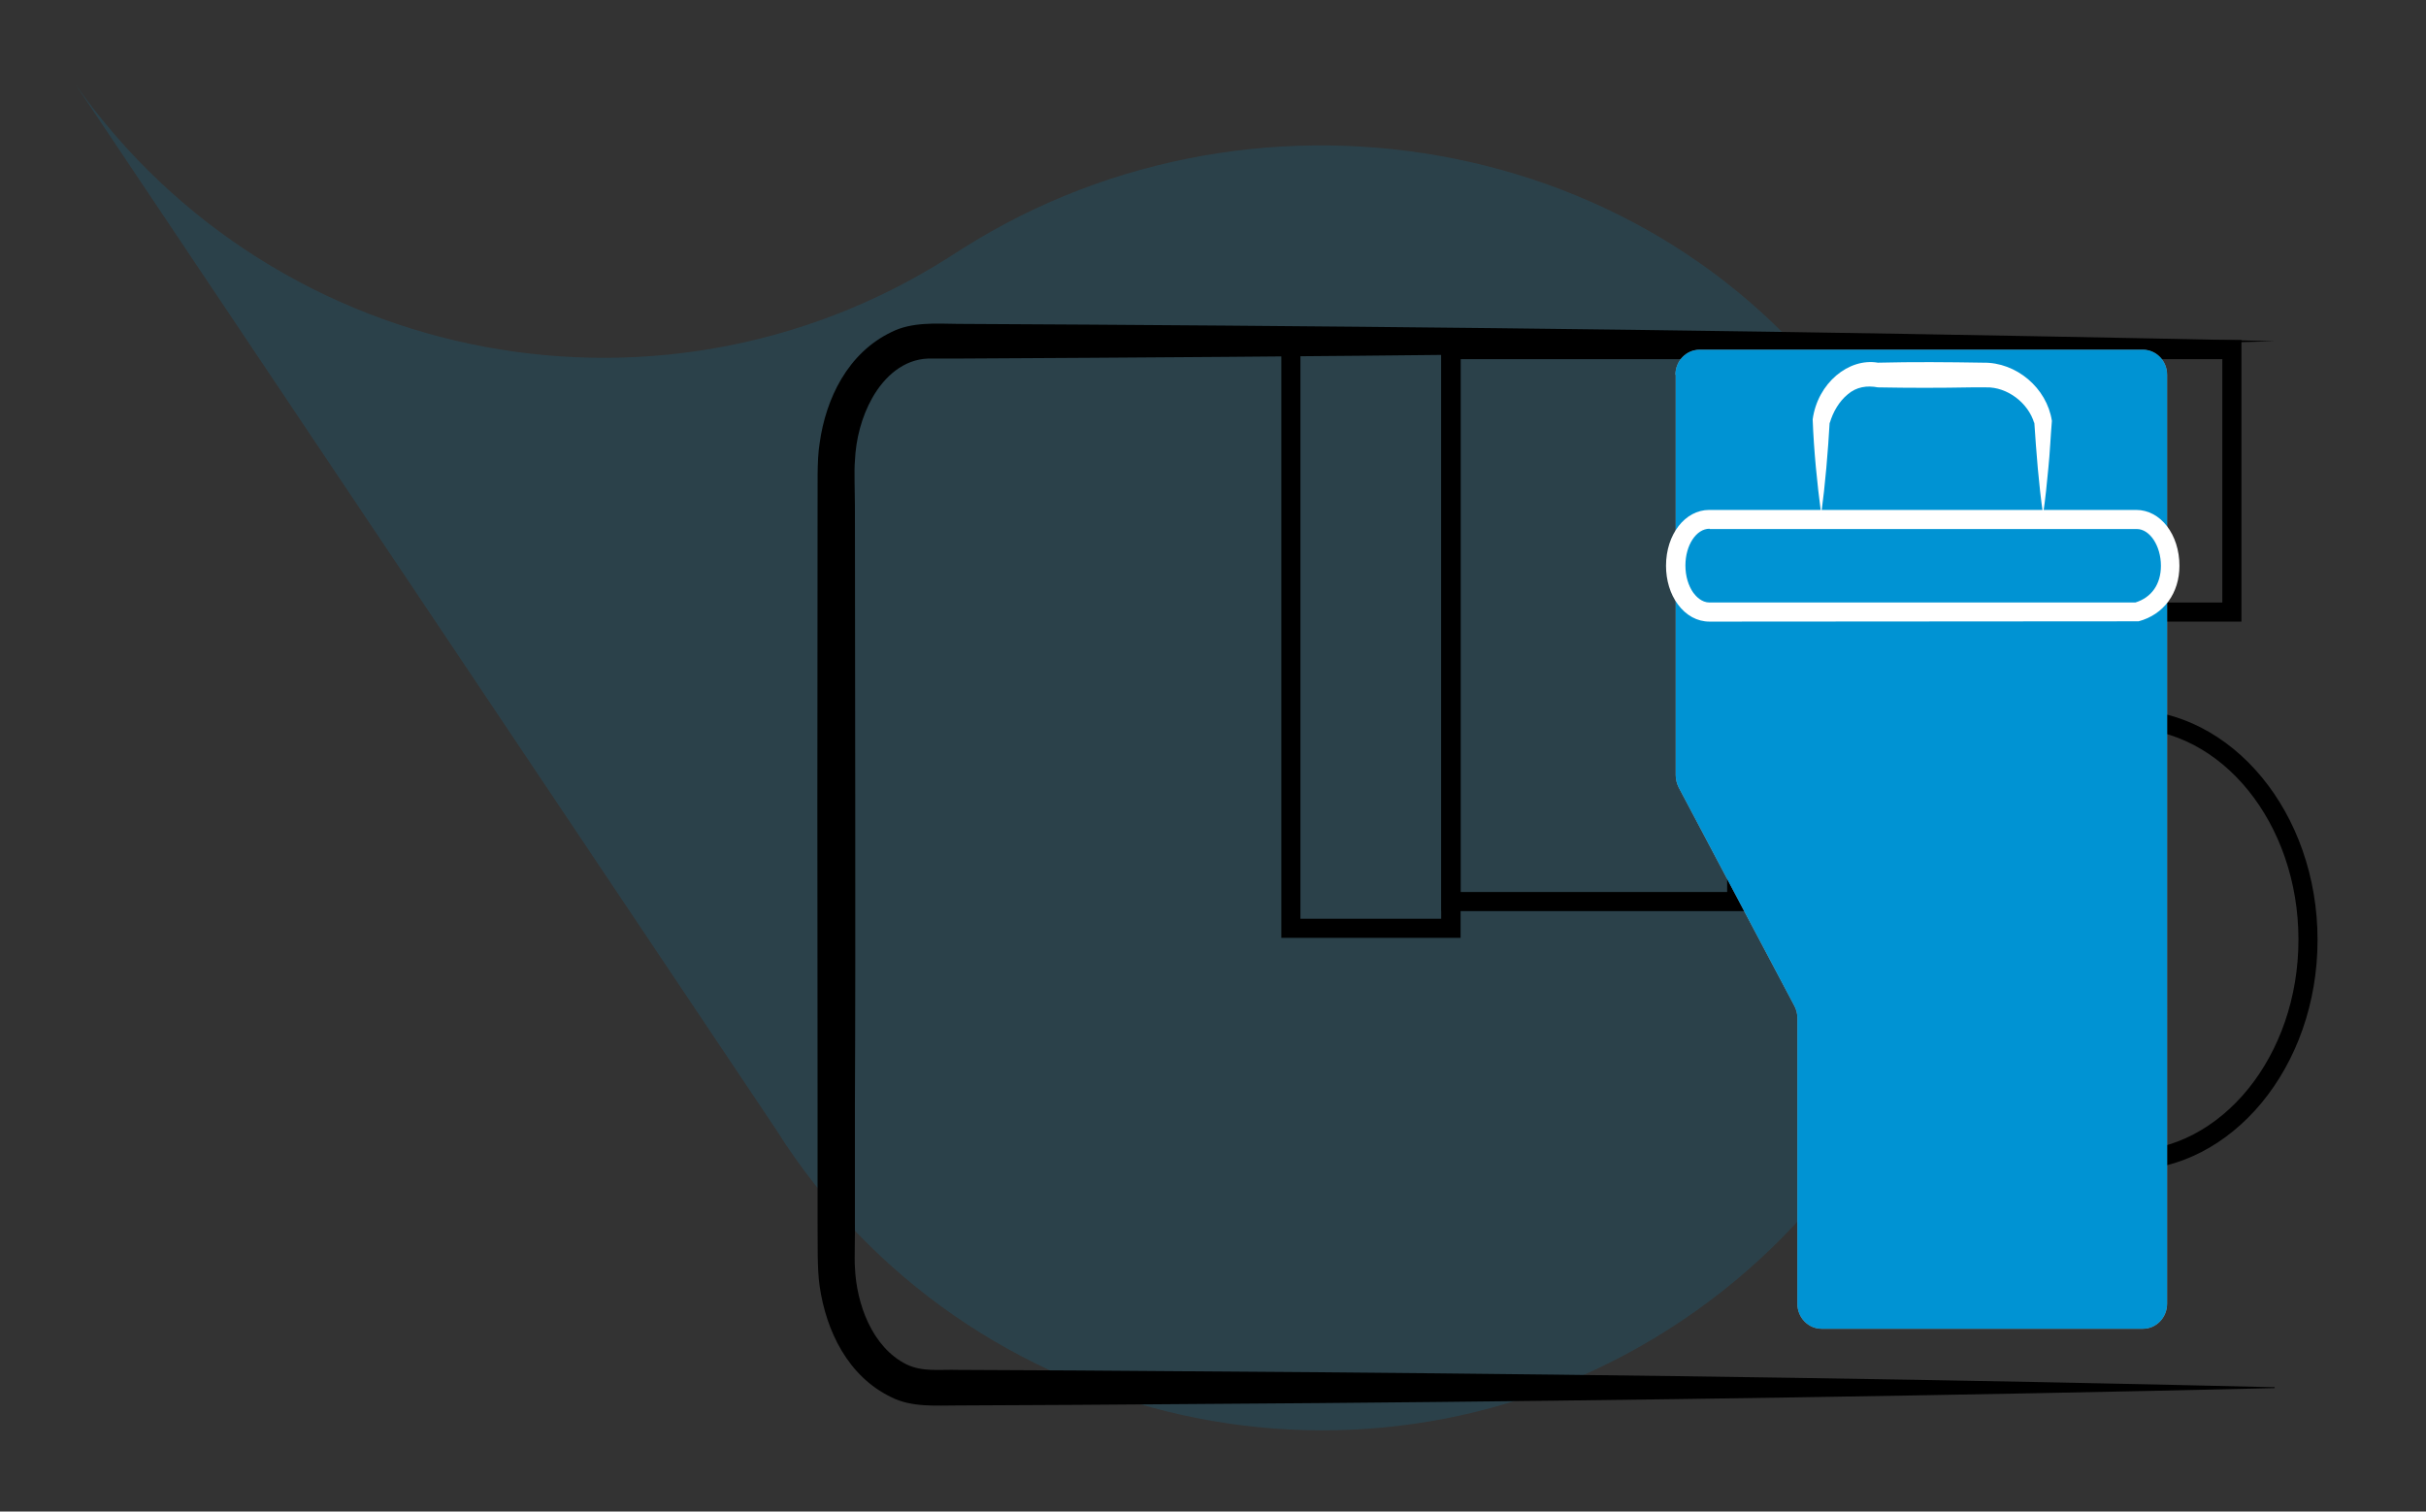
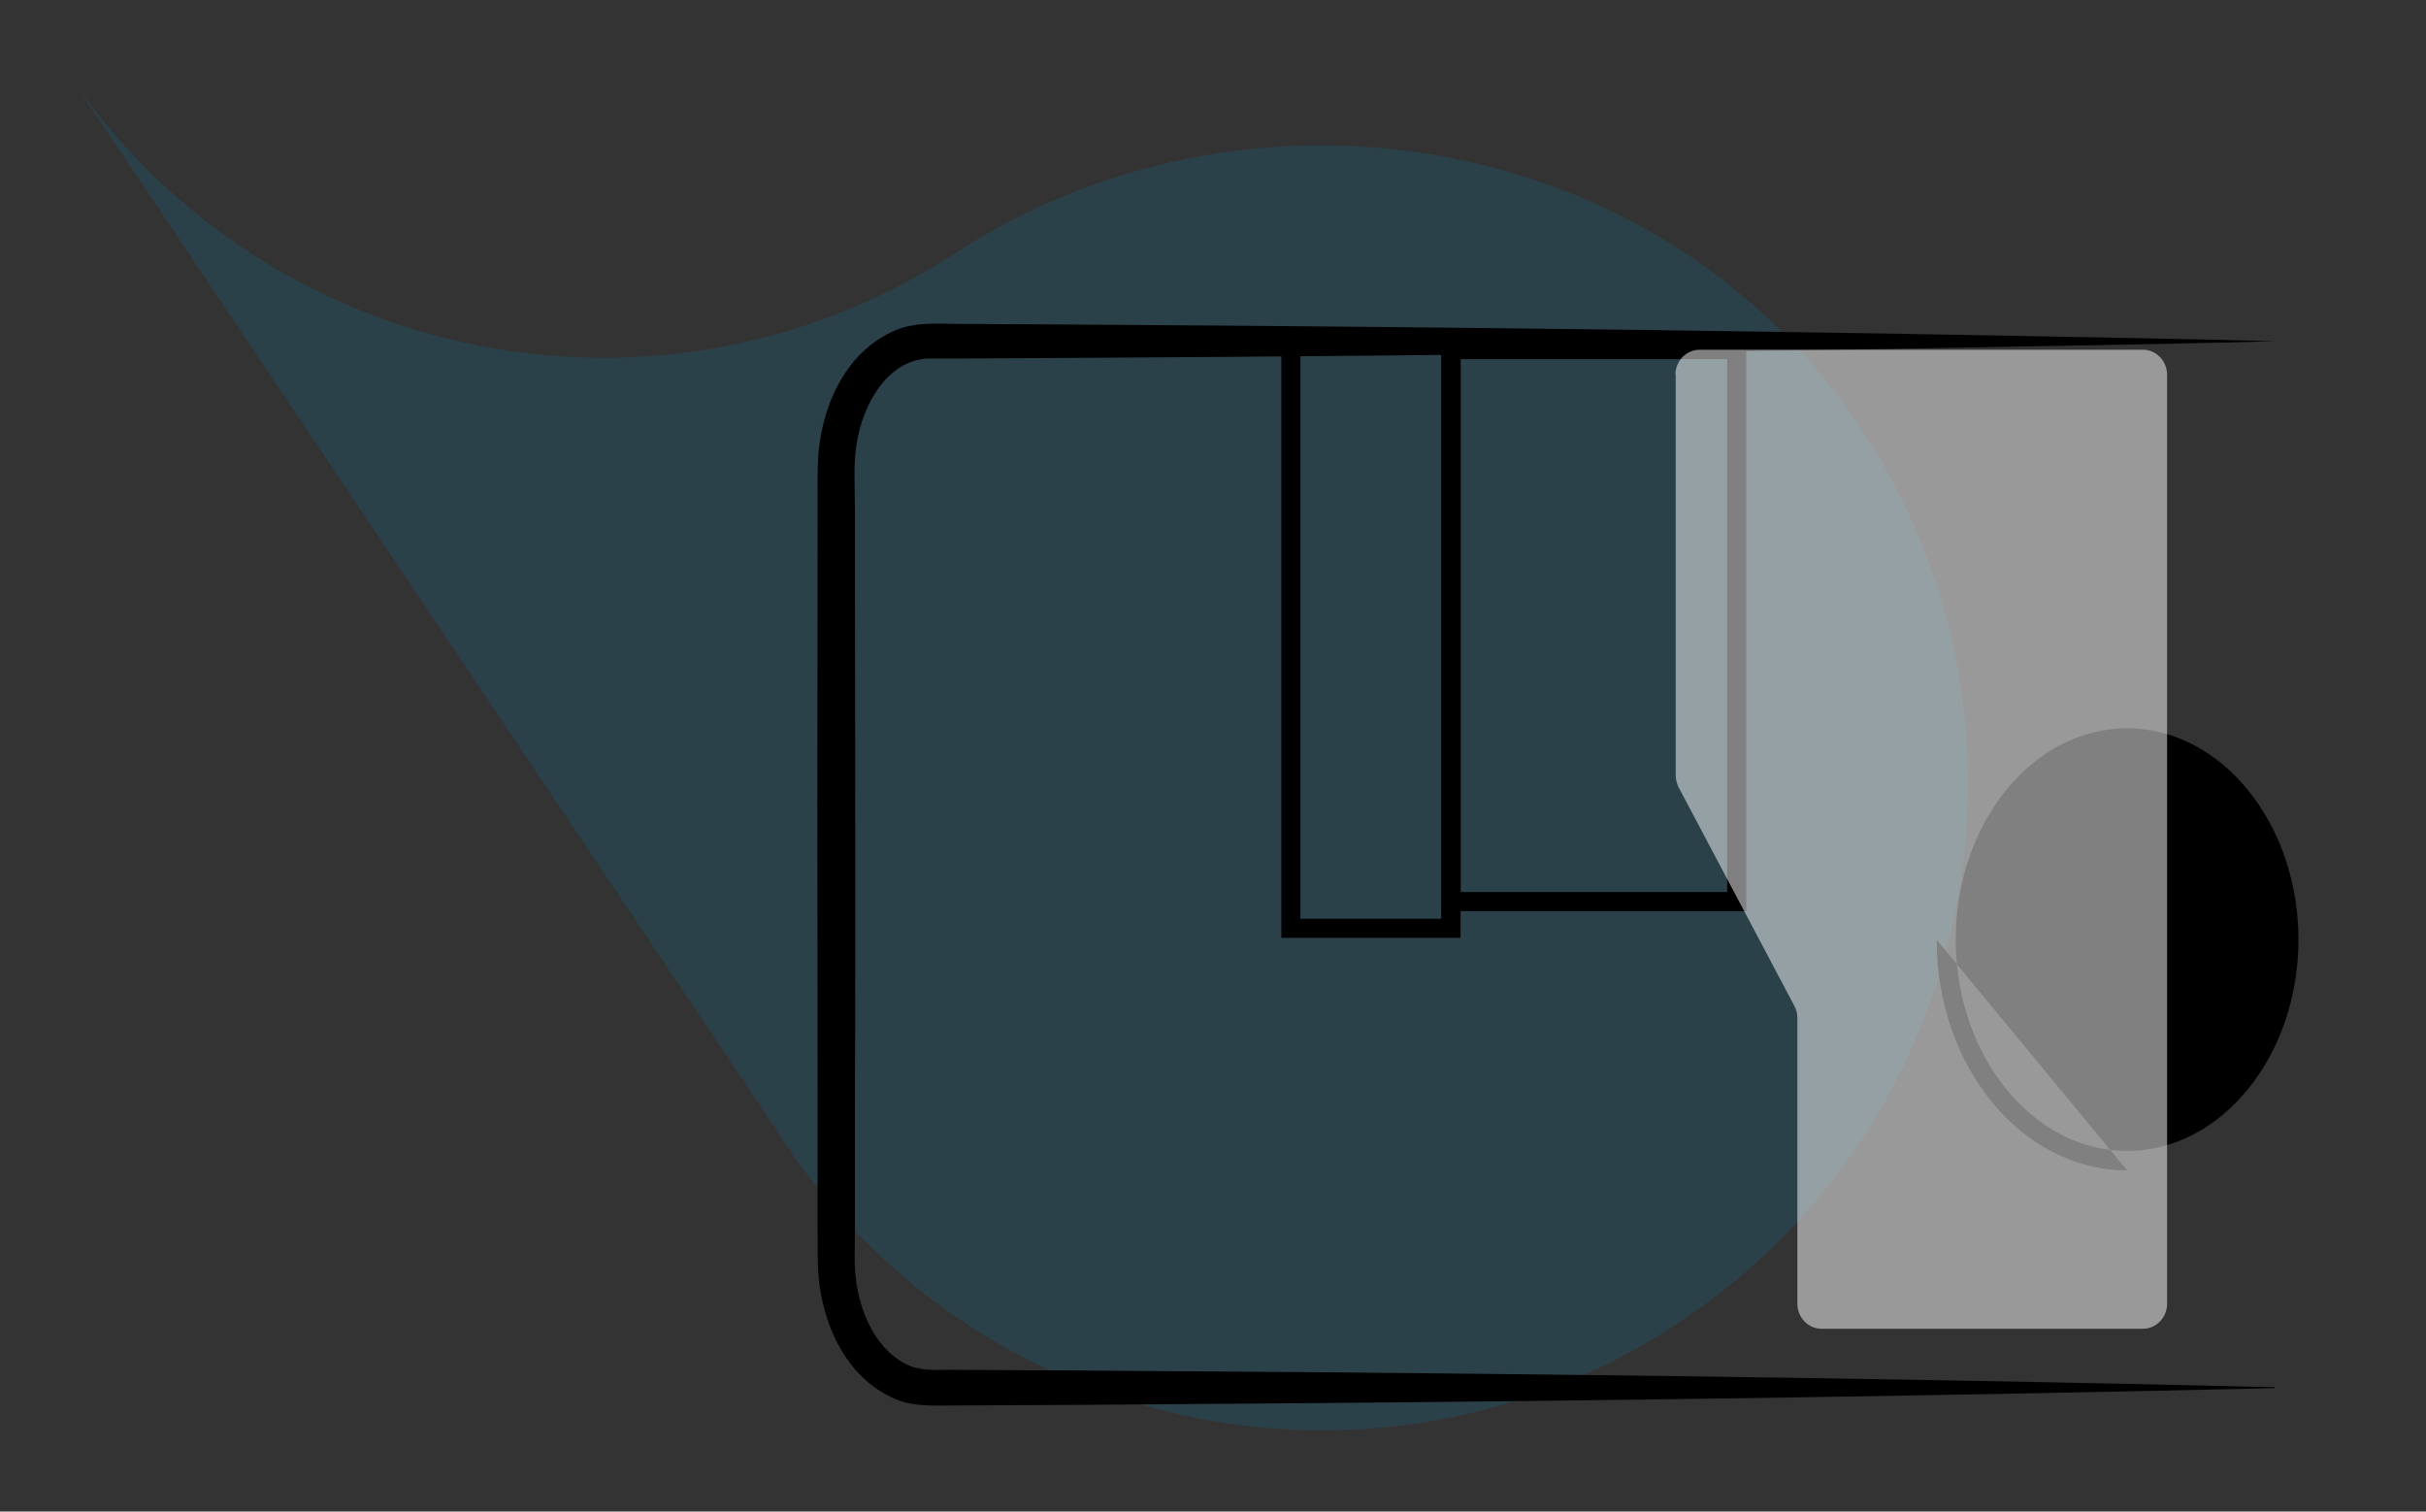
<svg xmlns="http://www.w3.org/2000/svg" id="Calque_7" data-name="Calque 7" viewBox="0 0 82.55 51.43">
  <rect x="0" y="0" width="82.55" height="51.43" fill="#333333" stroke="none" />
  <defs>
    <style>
      .cls-1 {
        fill: #000;
      }

      .cls-1, .cls-2, .cls-3, .cls-4, .cls-5 {
        stroke-width: 0px;
      }

      .cls-2 {
        opacity: .15;
      }

      .cls-2, .cls-4 {
        fill: #0093d3;
      }

      .cls-3, .cls-5 {
        fill: #fff;
      }

      .cls-5 {
        opacity: .5;
      }
    </style>
  </defs>
  <path class="cls-2" d="M2.58,2.89l23.82,35.53c.11.17.22.34.33.51,6.76,10.08,20.41,12.77,30.49,6.01,10.08-6.76,12.78-20.41,6.02-30.48-6.76-10.08-20.9-12.44-30.98-5.68l.48-.32C22.82,15.11,9.43,12.58,2.58,2.89" />
  <g id="Groupe_1856" data-name="Groupe 1856">
    <g id="Groupe_1855" data-name="Groupe 1855">
      <g id="Groupe_1854" data-name="Groupe 1854">
        <path id="Tracé_2929" data-name="Tracé 2929" class="cls-1" d="M77.4,47.23c-10.67.25-21.94.42-32.59.51,0,0-8.15.06-8.15.06l-4.07.02c-.75,0-1.57.07-2.26-.28-1.48-.71-2.22-2.26-2.44-3.78-.09-.61-.06-1.5-.07-2.12,0,0,0-4.07,0-4.07-.01-5.88-.01-14.51,0-20.37.01-.61-.03-1.51.07-2.12.21-1.52.96-3.07,2.44-3.78.69-.35,1.51-.29,2.26-.28,12.08.06,24.56.19,36.66.42,2.02.04,6.13.11,8.15.17-2.05.06-6.11.14-8.15.17-12.11.24-24.57.36-36.66.42-.33,0-.69,0-1.01,0-.83.03-1.48.6-1.9,1.34-.36.64-.56,1.4-.59,2.15-.03.27,0,1.2,0,1.49,0,5.85.03,14.5,0,20.37,0,0,0,4.07,0,4.07.01.25-.02,1.24,0,1.49.05,1.26.59,2.73,1.75,3.31.55.27,1.15.17,1.75.19,0,0,4.07.02,4.07.02l8.15.06c10.64.09,21.93.25,32.59.51h0Z" />
      </g>
    </g>
  </g>
  <path class="cls-1" d="M49.7,31.91h-6.1V11.3h6.1v20.62ZM44.25,31.26h4.79V11.95h-4.79v19.31Z" />
-   <path class="cls-1" d="M76.27,21.15h-17.5v-9.58h17.5v9.58ZM59.42,20.5h16.2v-8.28h-16.2v8.28Z" />
  <path class="cls-1" d="M59.42,31h-10.37V11.57h10.37v19.43ZM49.7,30.35h9.07V12.22h-9.07v18.13Z" />
-   <path class="cls-1" d="M72.38,39.82c-3.58,0-6.48-3.52-6.48-7.84s2.91-7.84,6.48-7.84,6.48,3.52,6.48,7.84-2.91,7.84-6.48,7.84ZM72.38,24.78c-3.22,0-5.83,3.23-5.83,7.19s2.62,7.19,5.83,7.19,5.83-3.23,5.83-7.19-2.62-7.19-5.83-7.19Z" />
+   <path class="cls-1" d="M72.38,39.82c-3.58,0-6.48-3.52-6.48-7.84ZM72.38,24.78c-3.22,0-5.83,3.23-5.83,7.19s2.62,7.19,5.83,7.19,5.83-3.23,5.83-7.19-2.62-7.19-5.83-7.19Z" />
  <path class="cls-5" d="M57.02,12.75v13.63c0,.14.04.29.1.41l3.94,7.44c.07.13.1.27.1.41v9.72c0,.47.37.85.82.85h10.94c.45,0,.82-.38.82-.85V12.75c0-.47-.37-.85-.82-.85h-15.09c-.45,0-.82.38-.82.85Z" />
-   <path class="cls-4" d="M57.02,12.75v13.63c0,.14.04.29.1.41l3.94,7.44c.07.13.1.27.1.41v9.72c0,.47.37.85.82.85h10.94c.45,0,.82-.38.82-.85V12.75c0-.47-.37-.85-.82-.85h-15.09c-.45,0-.82.38-.82.85Z" />
  <g id="Groupe_2815" data-name="Groupe 2815">
-     <path id="Tracé_2932" data-name="Tracé 2932" class="cls-3" d="M61.97,17.49c-.14-1.05-.25-2.16-.29-3.22.17-1.24,1.23-2.1,2.22-1.93,1.19-.03,2.39-.02,3.58,0,1.13-.02,2.17.86,2.34,1.98-.04.47-.07,1.13-.12,1.6-.05.53-.1,1.05-.18,1.58-.15-1.03-.23-2.11-.3-3.16,0,0,0,.06,0,.06-.2-.69-.92-1.24-1.64-1.22-.06,0-.43,0-.5,0-1.06.02-2.12.02-3.18,0-.37-.07-.73-.02-1.03.24-.28.23-.5.59-.61.98v-.06c-.06,1.04-.15,2.12-.29,3.16h0Z" />
-     <path class="cls-3" d="M58.17,21.15c-.42,0-.8-.21-1.08-.59-.26-.35-.4-.82-.4-1.31,0-1.07.65-1.9,1.47-1.9h14.53c.83,0,1.47.84,1.47,1.9,0,.93-.53,1.66-1.39,1.89h-.04s-14.58.01-14.58.01h0ZM58.17,17.99c-.45,0-.82.56-.82,1.25,0,.36.1.69.27.93.09.12.28.33.55.33h14.49c.55-.17.87-.62.87-1.25,0-.68-.38-1.25-.82-1.25h-14.53Z" />
-   </g>
+     </g>
</svg>